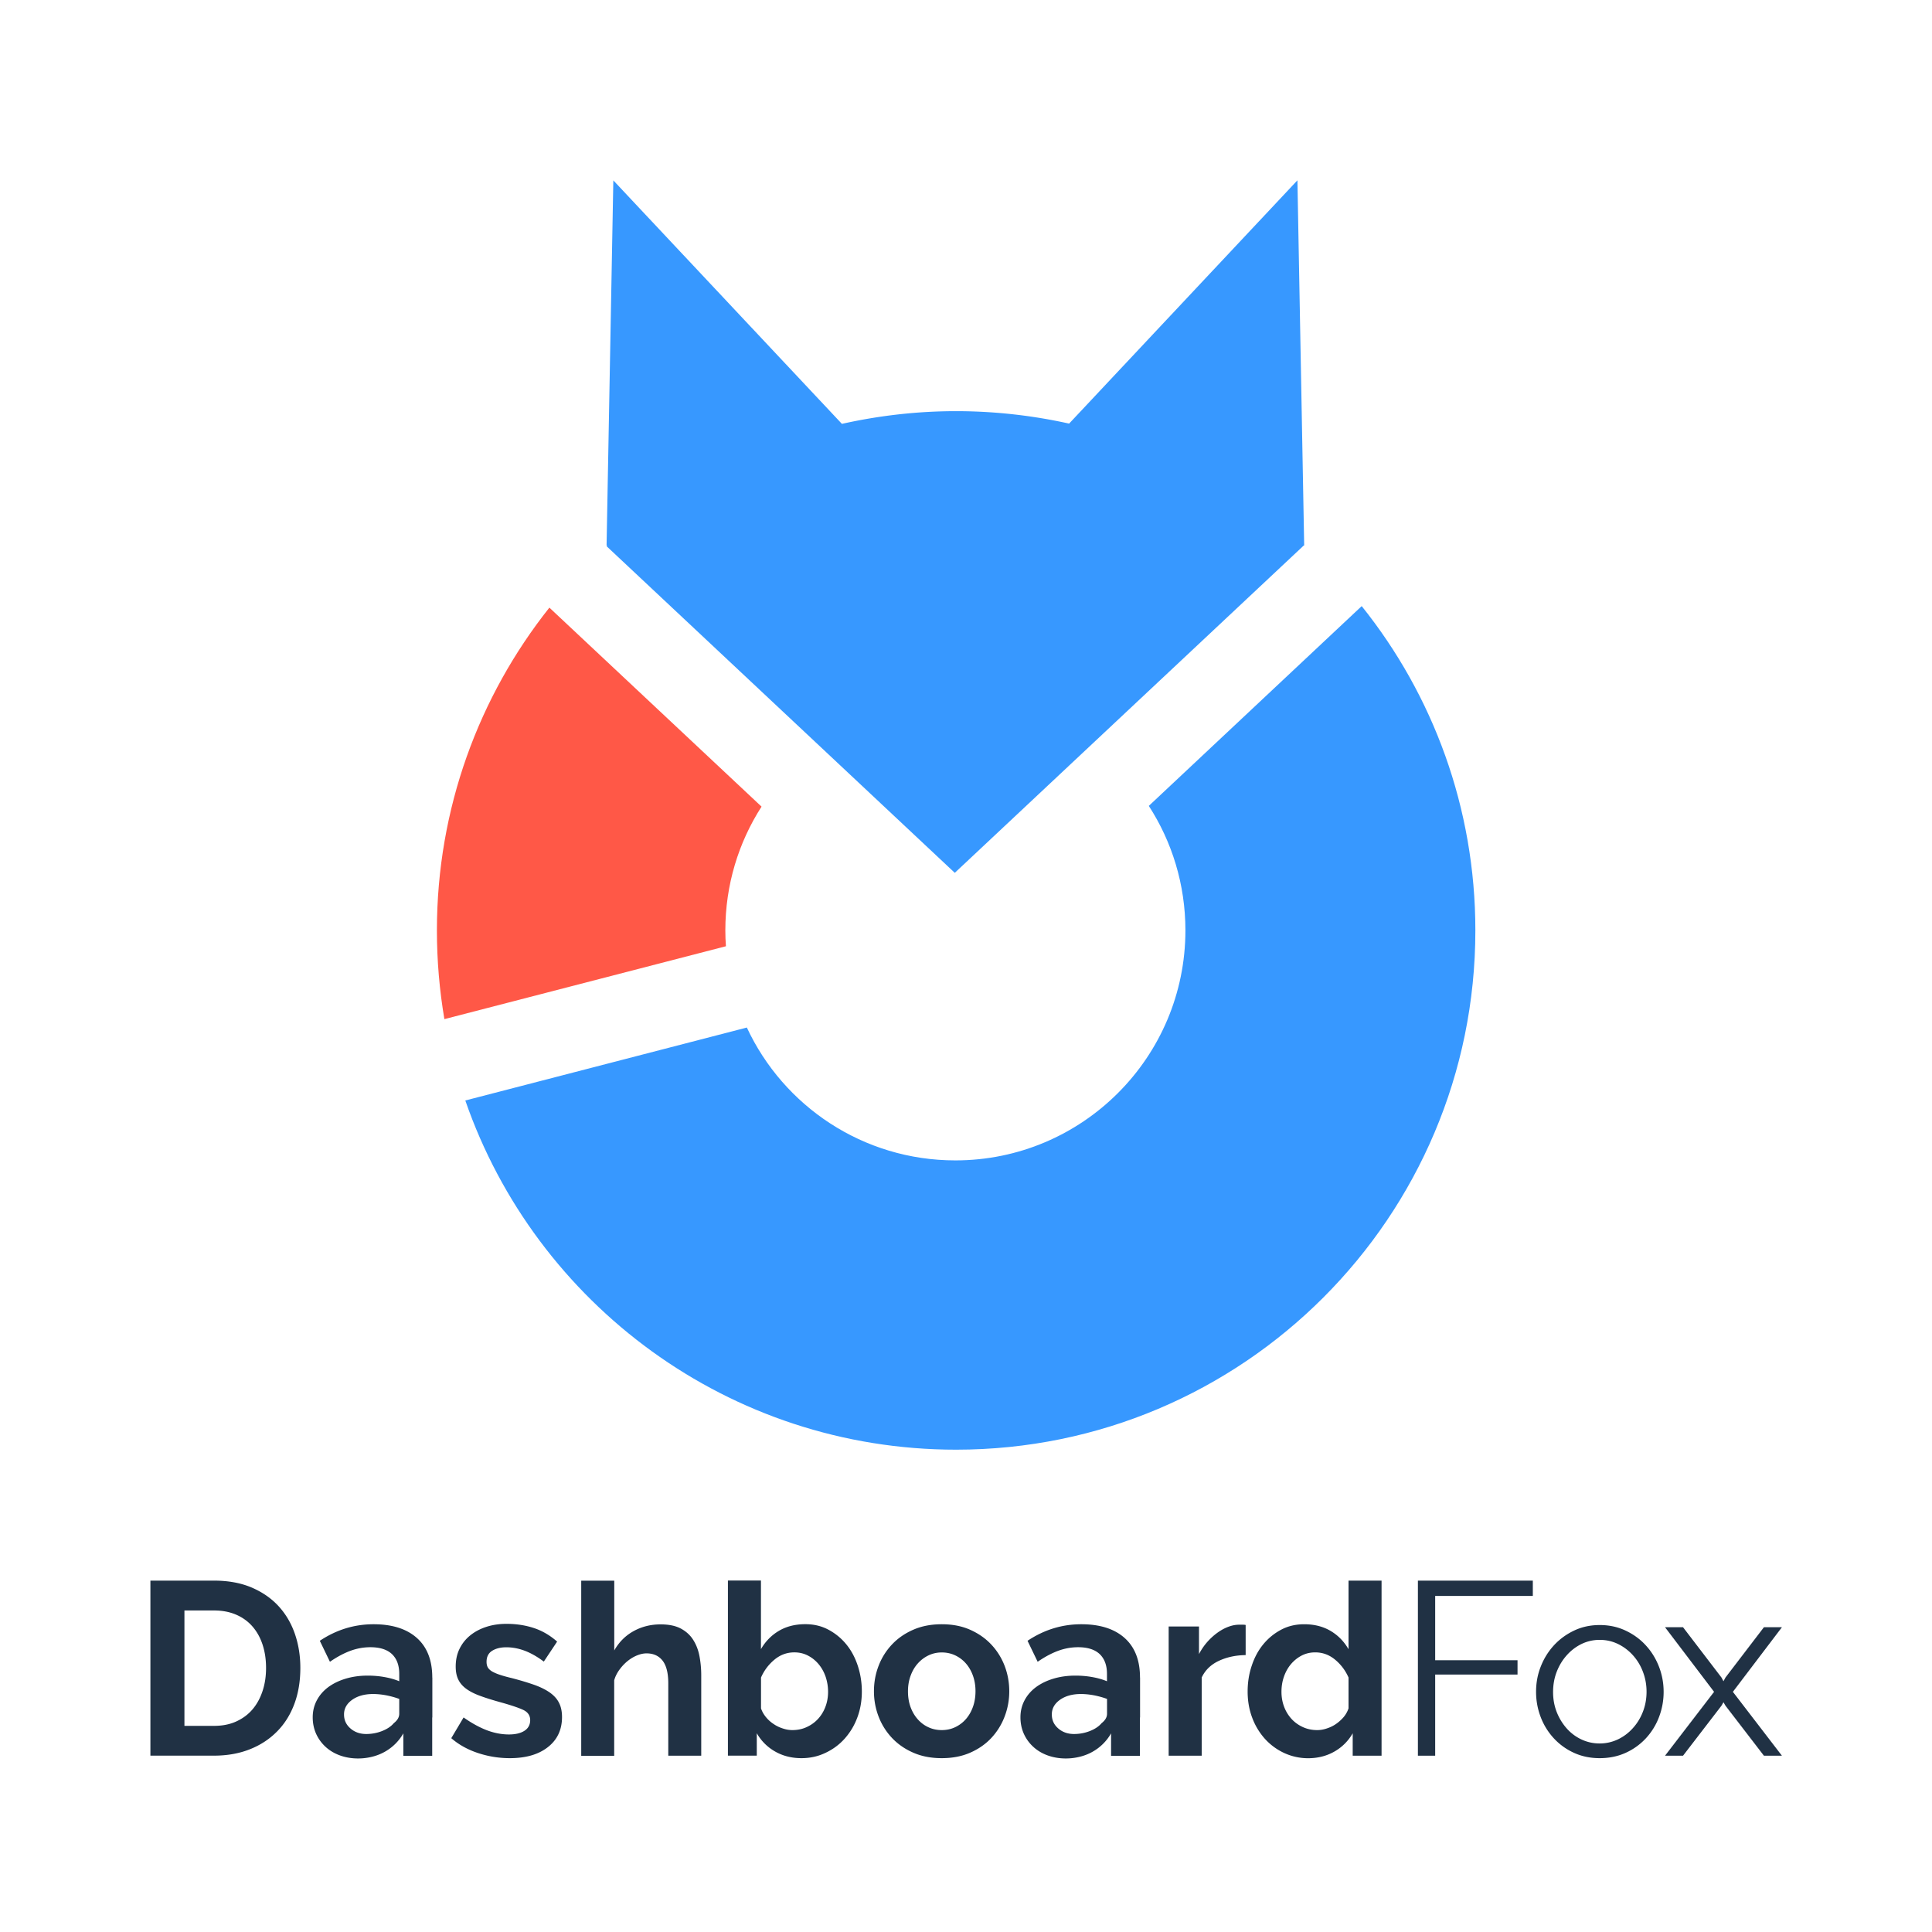
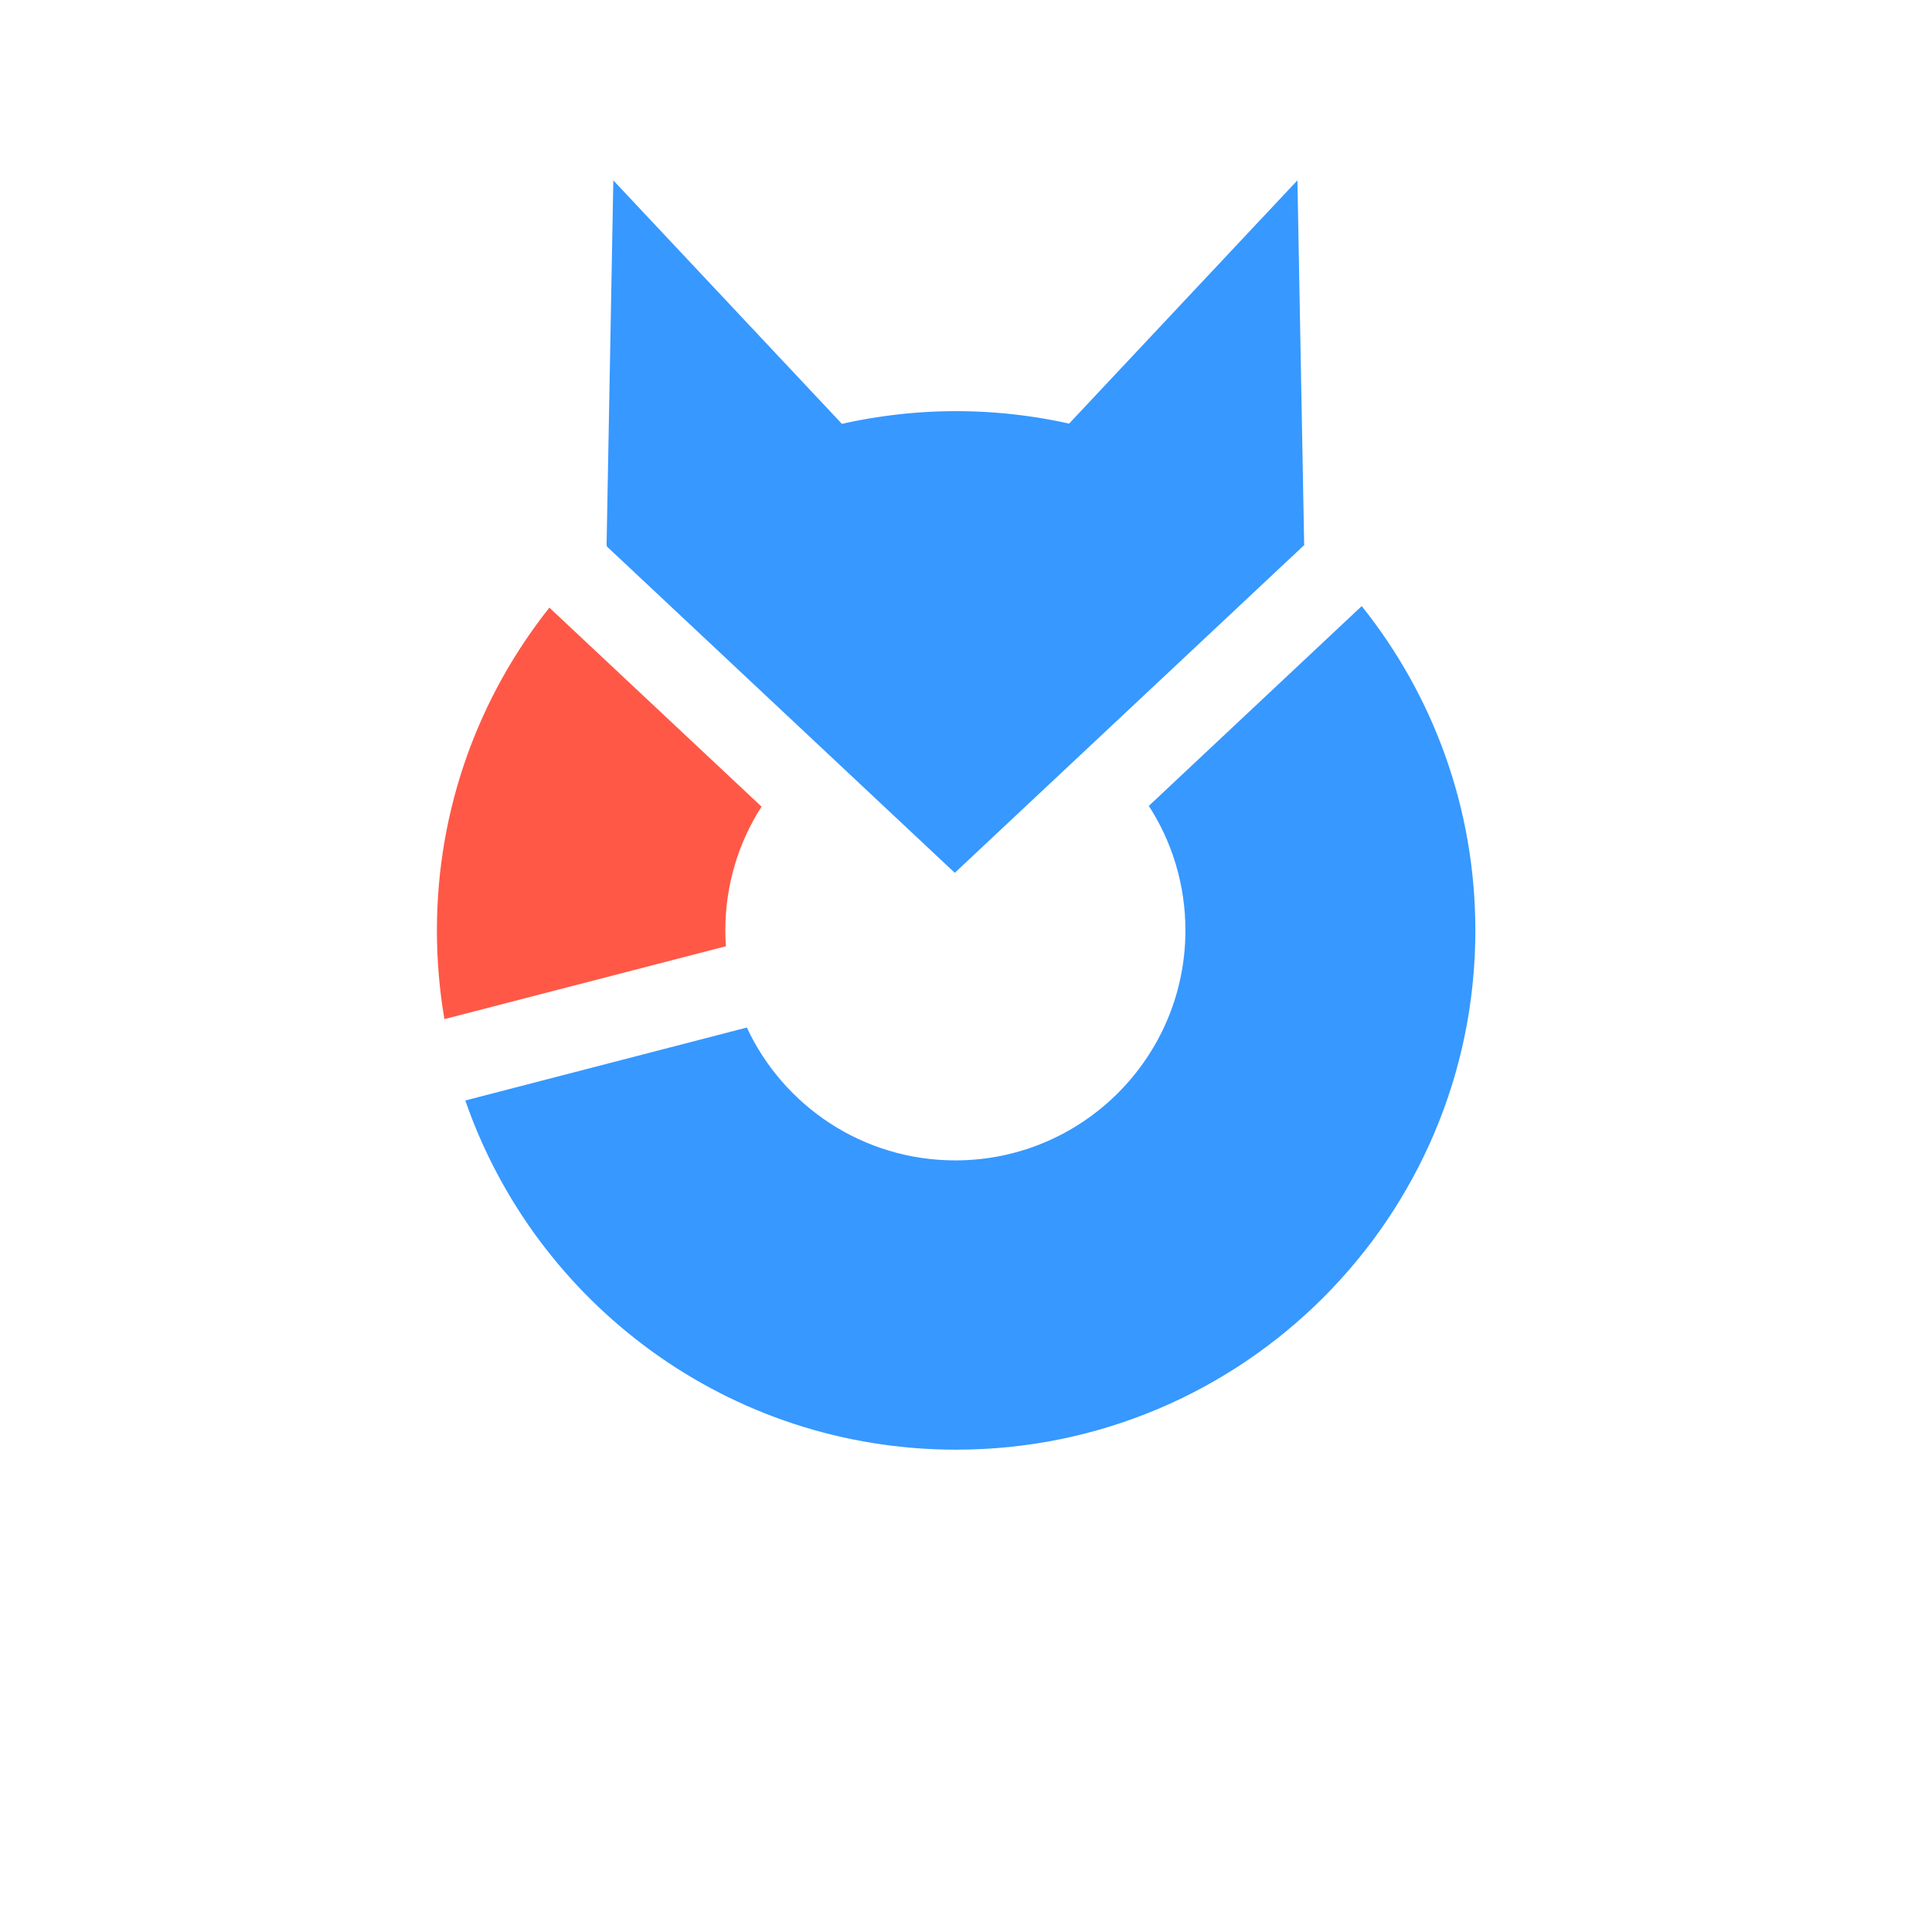
<svg xmlns="http://www.w3.org/2000/svg" id="Layer_1" x="0" y="0" style="enable-background:new 0 0 291.85 291.85" version="1.1" viewBox="0 0 291.85 291.85" xml:space="preserve">
  <style>.st0{fill:#3798ff}.st2{fill:#203144}</style>
  <path d="M222.87 140.55c0 43.32-35.12 78.44-78.44 78.44-34.32 0-63.51-22.04-74.14-52.75l42.53-11.02c5.52 11.86 17.55 20.07 31.5 20.07 19.18 0 34.75-15.57 34.75-34.75 0-6.93-2.03-13.39-5.53-18.8l32.16-30.18c10.75 13.42 17.17 30.47 17.17 48.99z" class="st0" />
  <path d="M109.57 140.55c0 .8.03 1.6.09 2.39l-42.53 11.01c-.74-4.36-1.13-8.84-1.13-13.4 0-18.42 6.36-35.37 16.99-48.76l32.05 30.06c-3.47 5.4-5.47 11.81-5.47 18.7z" style="fill:#ff5847" />
  <path d="m197.01 82.34-1.02-55.1-34.49 36.75a78.742 78.742 0 0 0-17.07-1.88c-5.93 0-11.69.68-17.25 1.92L92.65 27.25 91.63 82.4h.13c-.04.04-.09.07-.13.11l52.6 49.34 52.72-49.45h.06v-.06z" class="st0" />
  <g>
-     <path d="M22.72 265.22v-26.45h9.61c2.16 0 4.05.35 5.68 1.04 1.63.7 2.99 1.64 4.08 2.83 1.09 1.19 1.91 2.59 2.46 4.19.55 1.6.82 3.31.82 5.12 0 2.01-.3 3.83-.91 5.46-.61 1.63-1.48 3.02-2.63 4.17-1.14 1.15-2.51 2.05-4.12 2.68-1.6.63-3.4.95-5.38.95h-9.61zm17.47-13.26c0-1.27-.17-2.43-.52-3.5-.35-1.07-.86-1.99-1.53-2.76-.67-.77-1.5-1.37-2.48-1.79-.98-.42-2.09-.63-3.33-.63h-4.47v17.43h4.47c1.27 0 2.39-.22 3.37-.67.98-.45 1.8-1.06 2.46-1.84.66-.78 1.16-1.71 1.51-2.78.35-1.06.52-2.22.52-3.46zM77 265.59c-1.64 0-3.24-.26-4.81-.78-1.56-.52-2.91-1.27-4.02-2.24l1.86-3.13c1.19.84 2.35 1.48 3.48 1.92 1.13.43 2.25.65 3.37.65.99 0 1.78-.19 2.35-.56.57-.37.86-.91.86-1.6 0-.69-.34-1.2-1.01-1.53-.67-.32-1.76-.69-3.28-1.12-1.27-.35-2.35-.68-3.24-1.01-.89-.32-1.61-.69-2.16-1.1s-.94-.88-1.19-1.42c-.25-.53-.37-1.17-.37-1.92 0-.99.19-1.89.58-2.68a5.9 5.9 0 0 1 1.62-2.03c.69-.56 1.51-.99 2.44-1.29.93-.3 1.94-.45 3.04-.45 1.46 0 2.84.21 4.12.63 1.28.42 2.45 1.11 3.52 2.05L82.15 251c-.99-.74-1.96-1.29-2.89-1.64-.93-.35-1.86-.52-2.78-.52-.84 0-1.55.17-2.12.52-.57.35-.86.91-.86 1.68 0 .35.07.63.2.86.14.22.35.42.65.6.3.17.69.34 1.17.5.48.16 1.09.33 1.81.5 1.34.35 2.49.7 3.45 1.04.96.35 1.74.75 2.35 1.19.61.45 1.06.96 1.34 1.55.29.58.43 1.29.43 2.1 0 1.91-.71 3.42-2.12 4.53-1.43 1.13-3.35 1.68-5.78 1.68zM105.94 265.22h-4.99v-10.95c0-1.54-.29-2.68-.86-3.41-.57-.73-1.38-1.1-2.42-1.1-.45 0-.92.1-1.42.3-.5.2-.97.48-1.42.84-.45.36-.86.79-1.23 1.29s-.65 1.04-.82 1.64v11.4H87.8v-26.45h4.99v10.54c.72-1.27 1.69-2.24 2.92-2.92 1.23-.68 2.59-1.02 4.08-1.02 1.27 0 2.3.22 3.09.65.79.43 1.42 1.01 1.86 1.73.45.72.76 1.54.93 2.46.17.92.26 1.86.26 2.83v12.17zM121.07 265.59c-1.49 0-2.82-.34-3.99-1.01a7.315 7.315 0 0 1-2.76-2.76v3.39h-4.36v-26.45h4.99v10.36c.69-1.19 1.61-2.12 2.74-2.78 1.13-.66 2.45-.99 3.97-.99 1.27 0 2.42.27 3.46.82 1.04.55 1.94 1.28 2.7 2.2.76.92 1.34 2 1.75 3.24.41 1.24.62 2.55.62 3.91 0 1.42-.23 2.73-.69 3.95a9.952 9.952 0 0 1-1.92 3.19c-.82.91-1.79 1.62-2.91 2.14-1.11.53-2.31.79-3.6.79zm-1.38-4.24c.79 0 1.53-.15 2.2-.47.67-.31 1.24-.73 1.71-1.25s.84-1.13 1.1-1.83c.26-.69.39-1.44.39-2.24 0-.79-.13-1.55-.37-2.27-.25-.72-.6-1.35-1.06-1.9-.46-.55-1-.98-1.62-1.3-.62-.32-1.3-.48-2.05-.48-1.12 0-2.12.37-3 1.1-.88.73-1.56 1.63-2.03 2.7v4.66c.17.5.43.94.76 1.34.33.4.71.74 1.14 1.02.42.29.88.51 1.38.67.49.17.98.25 1.45.25zM142.26 265.59c-1.59 0-3.02-.27-4.28-.82-1.27-.55-2.34-1.29-3.22-2.22a9.827 9.827 0 0 1-2.03-3.22c-.47-1.22-.71-2.5-.71-3.84 0-1.37.24-2.66.71-3.87a9.725 9.725 0 0 1 2.03-3.22c.88-.93 1.95-1.67 3.22-2.22 1.27-.55 2.69-.82 4.28-.82 1.59 0 3.01.27 4.26.82 1.25.55 2.32 1.29 3.2 2.22.88.93 1.56 2.01 2.03 3.22.47 1.22.71 2.51.71 3.87 0 1.34-.24 2.62-.71 3.84a9.836 9.836 0 0 1-2.01 3.22c-.87.93-1.94 1.67-3.2 2.22-1.26.55-2.69.82-4.28.82zm-5.1-10.09c0 .87.13 1.66.39 2.37.26.71.62 1.32 1.08 1.84.46.52 1 .93 1.62 1.21.62.29 1.29.43 2.01.43.72 0 1.39-.14 2.01-.43a4.92 4.92 0 0 0 1.62-1.21c.46-.52.82-1.14 1.08-1.86.26-.72.39-1.51.39-2.38 0-.84-.13-1.63-.39-2.35-.26-.72-.62-1.34-1.08-1.86-.46-.52-1-.92-1.62-1.21-.62-.29-1.29-.43-2.01-.43-.72 0-1.39.15-2.01.45-.62.3-1.16.71-1.62 1.23-.46.52-.82 1.14-1.08 1.86-.26.71-.39 1.49-.39 2.34zM188.16 250.02c-1.52.02-2.87.32-4.06.88-1.19.56-2.05 1.4-2.57 2.51v11.81h-4.99V245.7h4.58v4.17c.35-.67.76-1.27 1.23-1.81.47-.53.98-1 1.53-1.4.55-.4 1.1-.7 1.66-.91.56-.21 1.1-.32 1.62-.32h.62c.14 0 .27.01.39.04v4.55zM172.21 253.41c0-2.61-.78-4.6-2.33-5.98-1.55-1.38-3.73-2.07-6.54-2.07-2.91 0-5.61.83-8.12 2.5l1.53 3.17c1.04-.72 2.06-1.27 3.05-1.64.99-.37 2.01-.56 3.06-.56 1.44 0 2.53.35 3.26 1.04.73.7 1.1 1.69 1.1 2.98v1.12c-.65-.27-1.38-.48-2.22-.63-.83-.15-1.68-.22-2.55-.22-1.22 0-2.33.16-3.35.47-1.02.31-1.89.74-2.63 1.29-.73.55-1.3 1.21-1.71 1.99-.41.78-.61 1.63-.61 2.55 0 .89.17 1.71.5 2.46.33.74.8 1.4 1.4 1.96.6.56 1.3.99 2.12 1.3 2.16.82 4.91.61 6.91-.54a7.315 7.315 0 0 0 2.76-2.76v3.39h4.36v-5.79c.01 0 .01.01.02.01v-6.04zm-12.1 3.37c.82-.58 1.87-.88 3.17-.88.65 0 1.32.07 2.01.2.69.14 1.34.32 1.94.54v2.24c0 .52-.27.99-.82 1.42-.42.5-1.01.89-1.77 1.19-.76.3-1.56.45-2.4.45-.94 0-1.74-.28-2.38-.84-.65-.56-.97-1.26-.97-2.1-.01-.89.4-1.63 1.22-2.22zM65.3 253.41c0-2.61-.78-4.6-2.33-5.98-1.55-1.38-3.73-2.07-6.54-2.07-2.91 0-5.61.83-8.12 2.5l1.53 3.17c1.04-.72 2.06-1.27 3.05-1.64.99-.37 2.01-.56 3.06-.56 1.44 0 2.53.35 3.26 1.04.73.7 1.1 1.69 1.1 2.98v1.12c-.65-.27-1.38-.48-2.22-.63-.83-.15-1.68-.22-2.55-.22-1.22 0-2.33.16-3.35.47-1.02.31-1.89.74-2.63 1.29-.73.55-1.3 1.21-1.71 1.99-.41.78-.61 1.63-.61 2.55 0 .89.17 1.71.5 2.46.33.74.8 1.4 1.4 1.96.6.56 1.3.99 2.12 1.3 2.16.82 4.91.61 6.91-.54a7.315 7.315 0 0 0 2.76-2.76v3.39h4.36v-5.79c.01 0 .01.01.02.01v-6.04zm-12.11 3.37c.82-.58 1.87-.88 3.17-.88.65 0 1.32.07 2.01.2.69.14 1.34.32 1.94.54v2.24c0 .52-.27.99-.82 1.42-.42.5-1.01.89-1.77 1.19-.76.3-1.56.45-2.4.45-.94 0-1.74-.28-2.38-.84-.65-.56-.97-1.26-.97-2.1-.01-.89.4-1.63 1.22-2.22zM214.19 265.22v-26.45h17.36v2.31H216.8v9.72h12.44v2.16H216.8v12.26h-2.61zM241.65 265.59c-1.42 0-2.71-.27-3.87-.8a9.468 9.468 0 0 1-3.04-2.18 9.863 9.863 0 0 1-1.99-3.2c-.47-1.22-.71-2.5-.71-3.84 0-1.37.24-2.66.73-3.87.48-1.22 1.16-2.28 2.01-3.2.86-.92 1.87-1.65 3.04-2.2 1.17-.55 2.45-.82 3.84-.82 1.39 0 2.68.27 3.86.82 1.18.55 2.2 1.28 3.05 2.2.86.92 1.53 1.99 2.01 3.2.48 1.22.73 2.51.73 3.87 0 1.34-.24 2.62-.71 3.84a9.821 9.821 0 0 1-1.99 3.2 9.51 9.51 0 0 1-3.05 2.18c-1.2.54-2.5.8-3.91.8zm-7.04-9.98c0 1.09.19 2.1.56 3.04.37.93.88 1.75 1.51 2.46a6.85 6.85 0 0 0 2.23 1.66c.86.4 1.77.6 2.74.6.97 0 1.88-.21 2.74-.61.86-.41 1.61-.97 2.25-1.68.65-.71 1.16-1.53 1.53-2.48.37-.94.56-1.96.56-3.05 0-1.07-.19-2.08-.56-3.04a7.82 7.82 0 0 0-1.53-2.5c-.65-.71-1.4-1.27-2.25-1.68-.86-.41-1.77-.61-2.74-.61-.97 0-1.88.21-2.72.61-.84.41-1.59.97-2.24 1.7-.65.72-1.16 1.56-1.53 2.51-.37.95-.55 1.98-.55 3.07zM254.24 245.81l5.81 7.6.3.56.3-.56 5.81-7.6h2.72l-7.41 9.76 7.41 9.65h-2.72l-5.81-7.56-.3-.52-.3.52-5.81 7.56h-2.72l7.41-9.65-7.41-9.76h2.72zM193.99 264.81a9.08 9.08 0 0 1-2.91-2.14 9.952 9.952 0 0 1-1.92-3.19c-.46-1.22-.69-2.53-.69-3.95 0-1.37.2-2.67.62-3.91.41-1.24.99-2.32 1.75-3.24.76-.92 1.66-1.65 2.7-2.2 1.04-.55 2.2-.82 3.46-.82 1.52 0 2.84.33 3.97.99 1.13.66 2.04 1.58 2.74 2.78v-10.36h4.99v26.45h-4.36v-3.39a7.315 7.315 0 0 1-2.76 2.76c-1.17.67-2.5 1.01-3.99 1.01a8.603 8.603 0 0 1-3.6-.79zm6.44-3.71c.5-.16.96-.38 1.38-.67.42-.29.8-.63 1.14-1.02.34-.4.59-.84.76-1.34v-4.66a7.249 7.249 0 0 0-2.03-2.7c-.88-.73-1.88-1.1-3-1.1-.75 0-1.43.16-2.05.48-.62.32-1.16.76-1.62 1.3-.46.55-.81 1.18-1.06 1.9s-.37 1.48-.37 2.27c0 .8.13 1.54.39 2.24.26.7.63 1.3 1.1 1.83.47.52 1.04.94 1.71 1.25.67.31 1.4.47 2.2.47.47 0 .96-.08 1.45-.25z" class="st2" />
-   </g>
+     </g>
</svg>